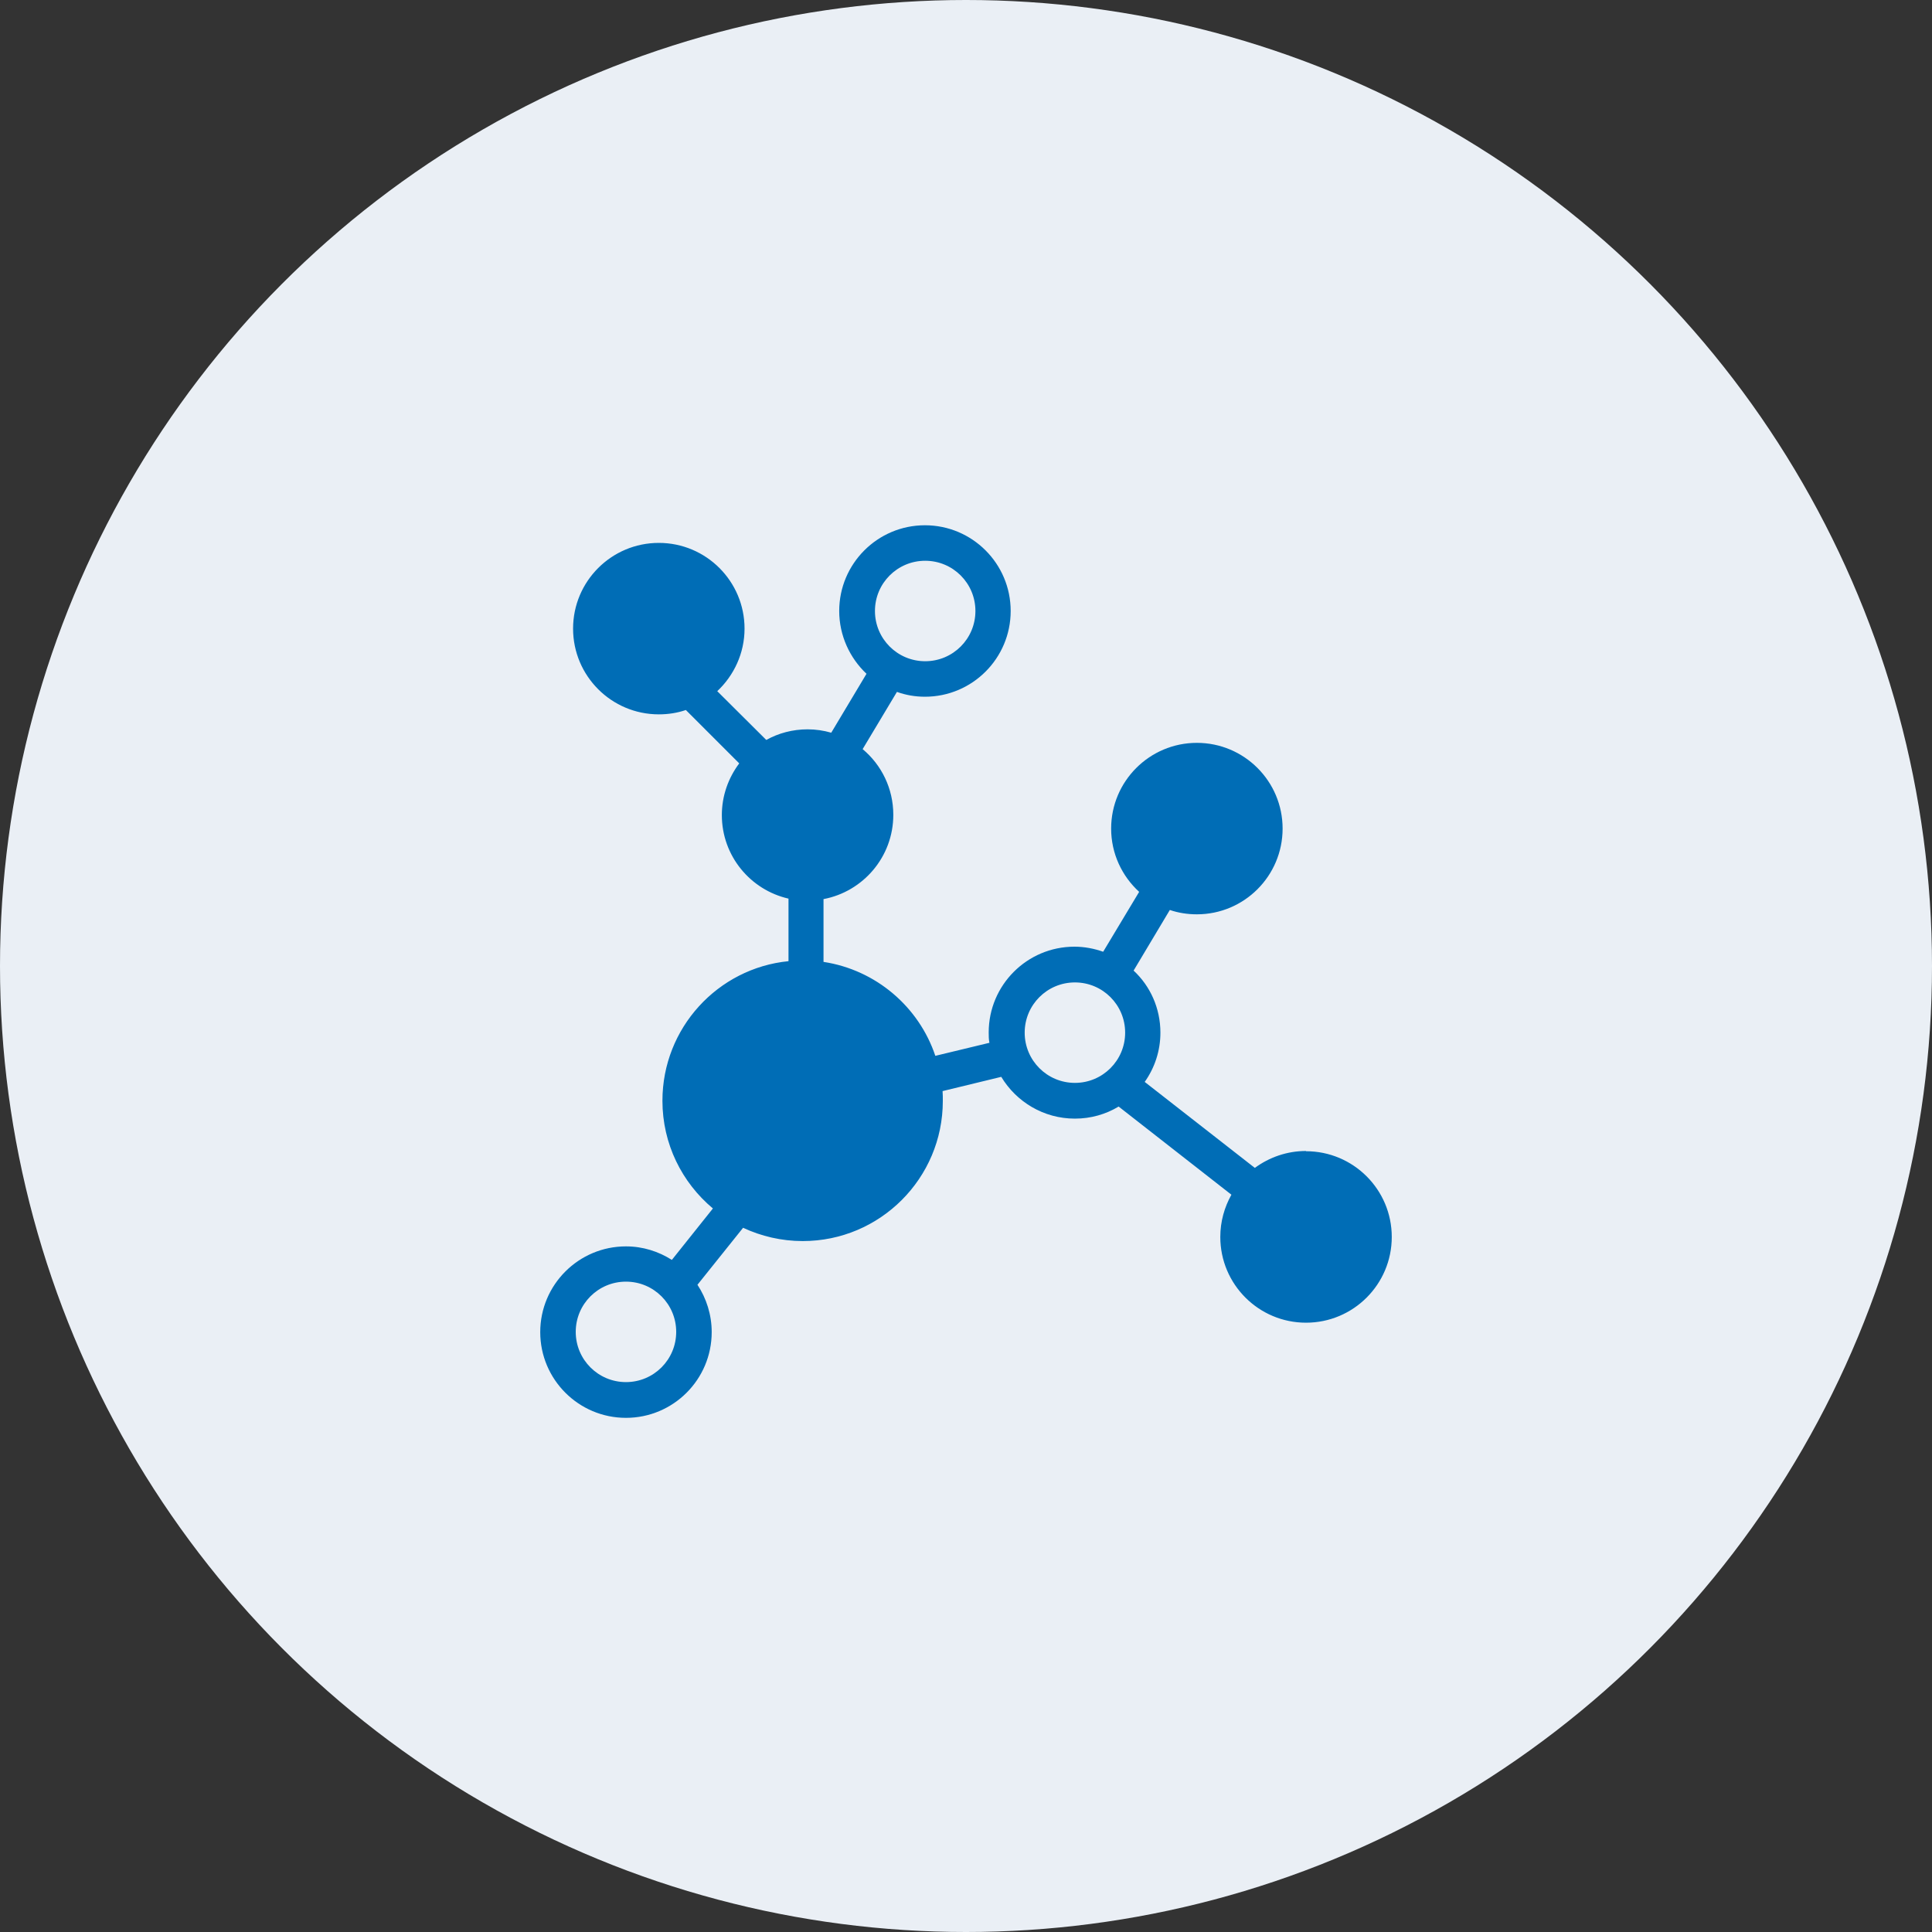
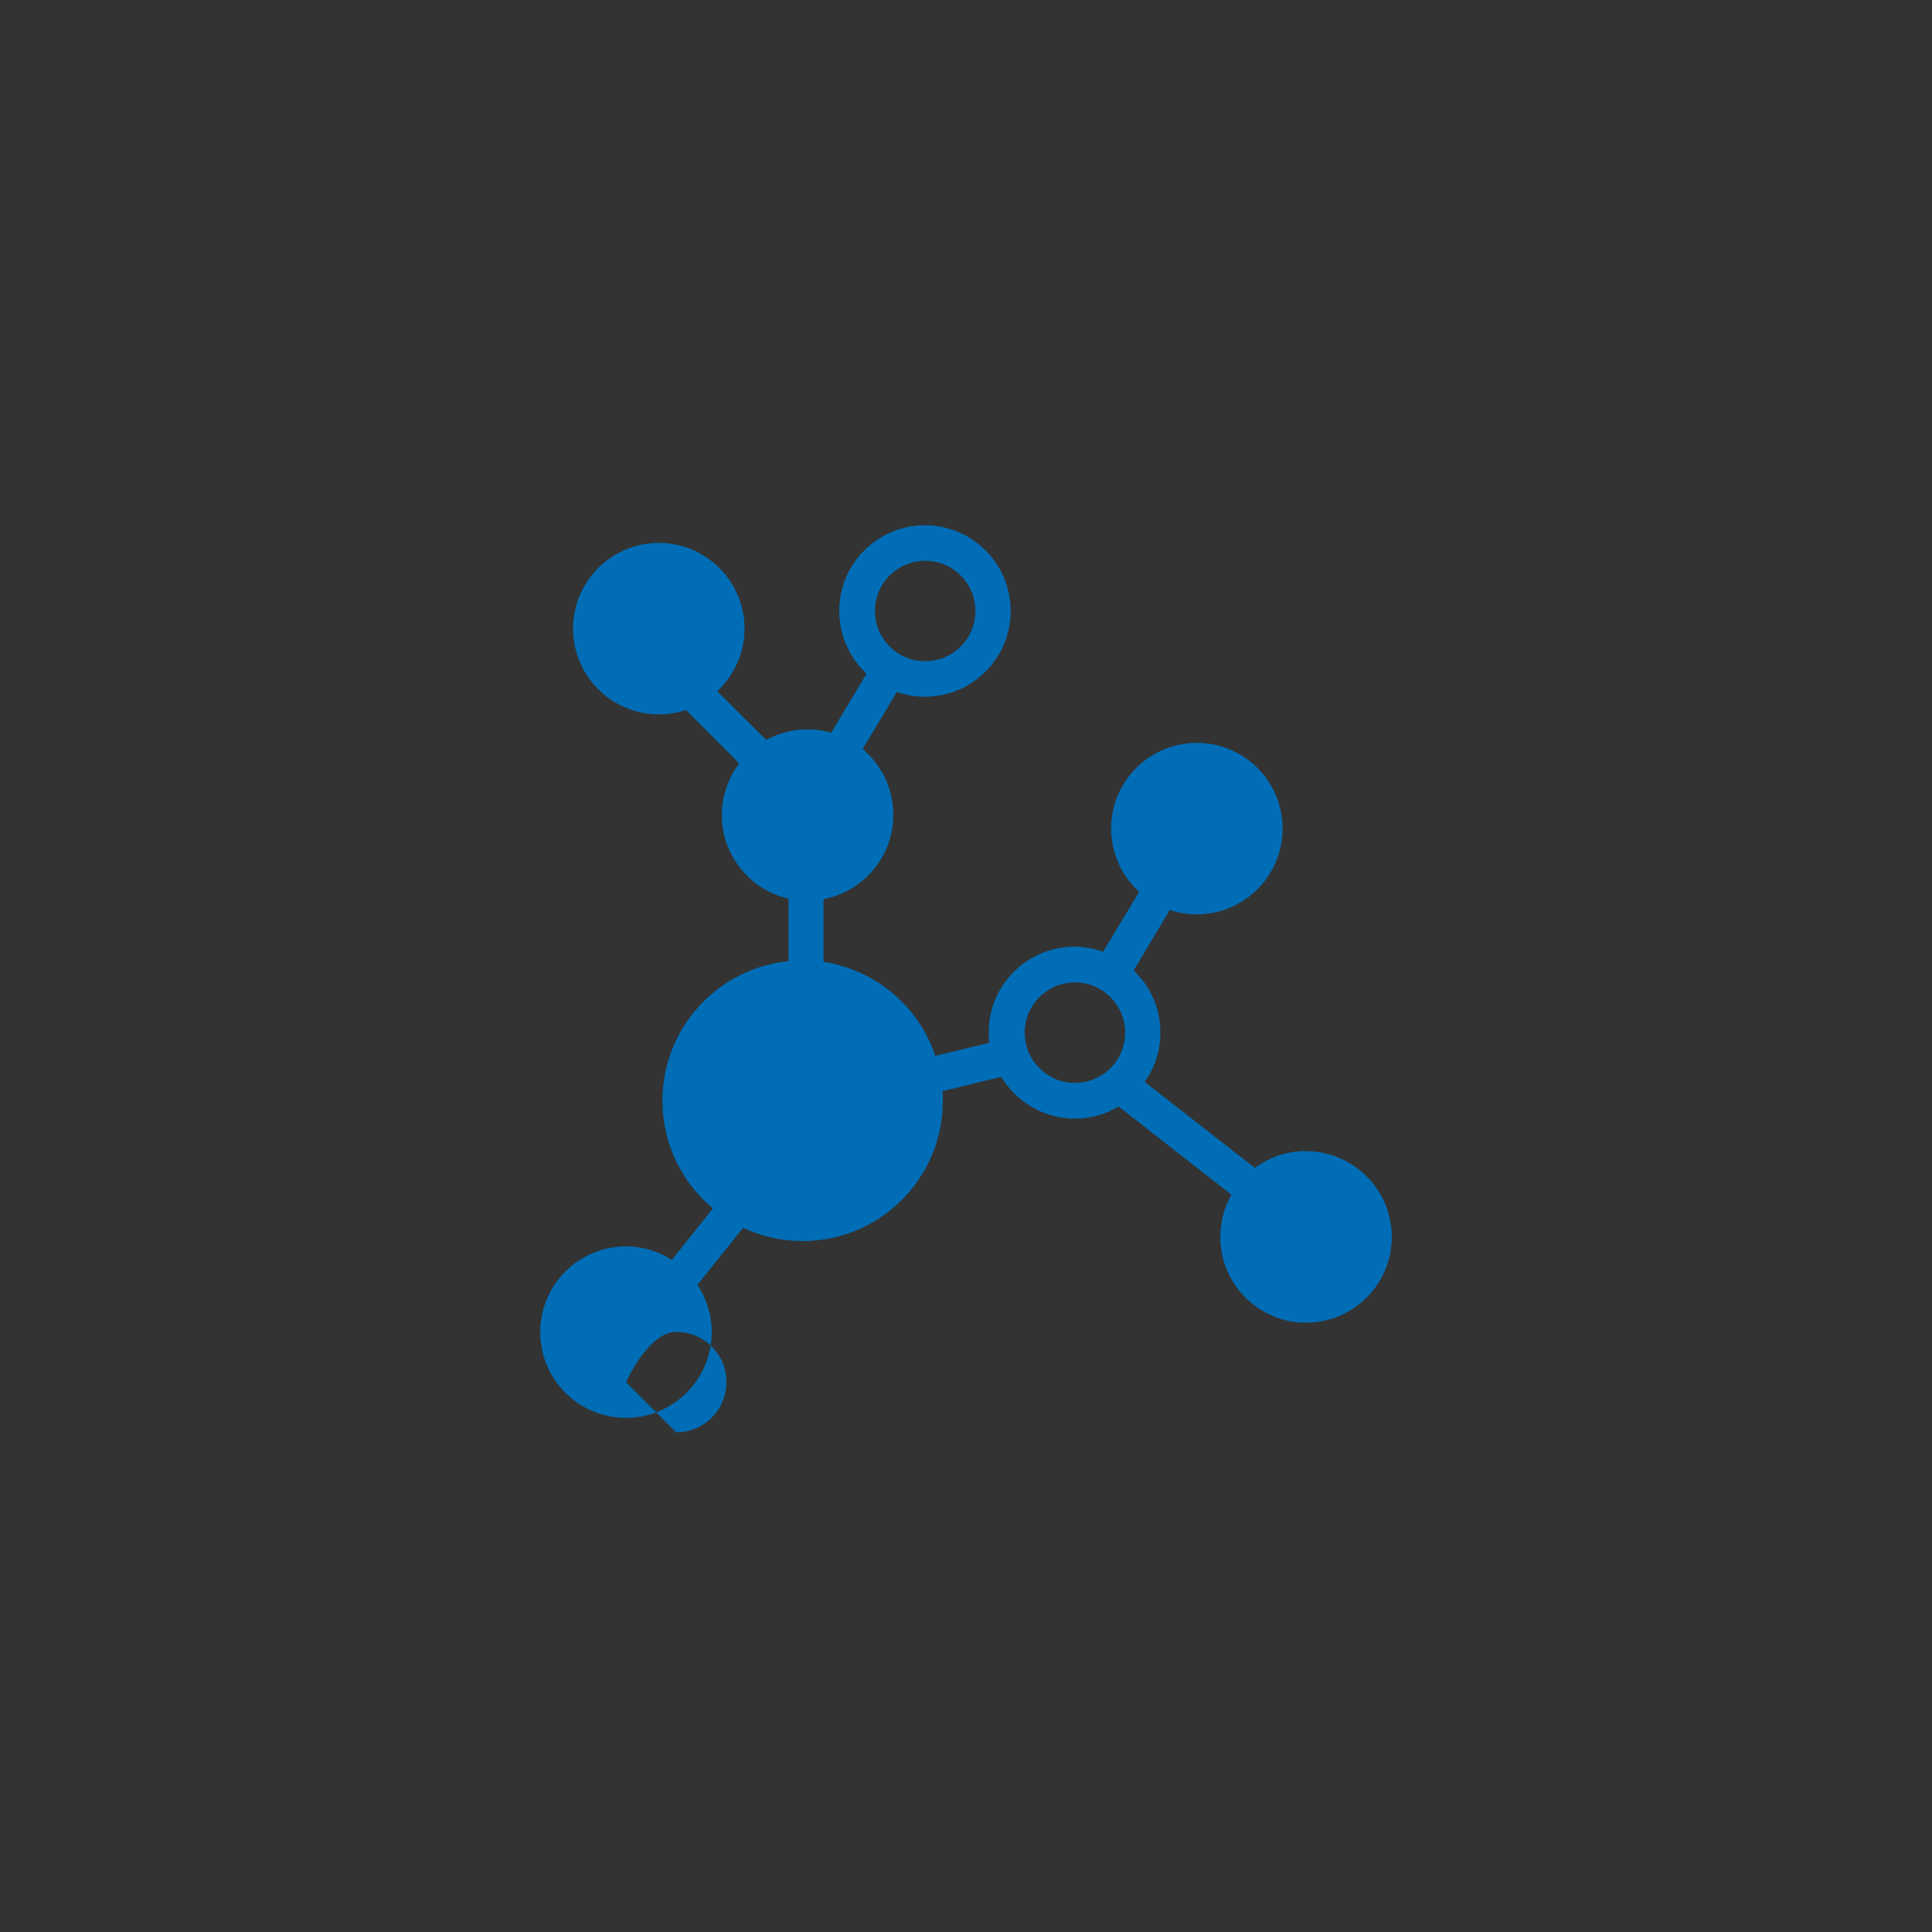
<svg xmlns="http://www.w3.org/2000/svg" id="_레이어_2" viewBox="0 0 80 80">
  <rect x="0" y="0" width="80" height="80" fill="#333333" stroke="none" />
  <defs>
    <style>.cls-1{fill:#eaeff5;}.cls-2{fill:#006db6;}</style>
  </defs>
  <g id="_레이어_4">
    <g>
-       <circle class="cls-1" cx="40" cy="40" r="40" />
-       <path class="cls-2" d="M54.08,47.66c-.79,0-1.52,.26-2.12,.7l-4.56-3.56c.41-.58,.65-1.28,.65-2.04,0-1.01-.42-1.93-1.11-2.57l1.5-2.51c.35,.12,.73,.18,1.12,.18,1.96,0,3.55-1.59,3.55-3.55s-1.59-3.55-3.55-3.55-3.55,1.59-3.55,3.55c0,1.04,.45,1.97,1.16,2.62l-1.49,2.48c-.37-.13-.77-.21-1.19-.21-1.96,0-3.55,1.59-3.55,3.55,0,.14,0,.29,.03,.43l-2.24,.54c-.68-2.03-2.46-3.56-4.63-3.89v-2.6c1.64-.31,2.89-1.75,2.89-3.49,0-1.09-.49-2.07-1.27-2.72l1.42-2.37c.36,.13,.75,.2,1.16,.2,1.96,0,3.55-1.59,3.55-3.55s-1.59-3.55-3.55-3.55-3.55,1.59-3.55,3.55c0,1.02,.44,1.95,1.13,2.6l-1.46,2.44c-.31-.09-.64-.14-.98-.14-.62,0-1.21,.16-1.71,.44l-2.03-2.02c.69-.65,1.13-1.57,1.13-2.59,0-1.96-1.59-3.55-3.55-3.55s-3.55,1.59-3.55,3.55,1.59,3.55,3.55,3.55c.39,0,.77-.06,1.12-.18l2.21,2.21c-.45,.6-.72,1.34-.72,2.14,0,1.69,1.18,3.1,2.76,3.46v2.59c-2.93,.29-5.22,2.77-5.22,5.78,0,1.79,.81,3.39,2.09,4.46l-1.7,2.13c-.55-.35-1.2-.56-1.9-.56-1.96,0-3.55,1.59-3.55,3.55s1.59,3.55,3.55,3.55,3.55-1.59,3.55-3.55c0-.72-.22-1.4-.59-1.96l1.89-2.36c.75,.35,1.59,.55,2.47,.55,3.2,0,5.8-2.6,5.8-5.8,0-.14,0-.27-.01-.41l2.43-.59c.62,1.03,1.75,1.73,3.05,1.73,.66,0,1.28-.18,1.81-.5l4.67,3.65c-.29,.52-.46,1.11-.46,1.75,0,1.96,1.59,3.55,3.55,3.55s3.55-1.59,3.55-3.55-1.59-3.55-3.55-3.55Zm-15.77-24.44c1.15,0,2.08,.93,2.08,2.08s-.93,2.08-2.08,2.08-2.08-.93-2.08-2.08,.93-2.08,2.08-2.08Zm-12.39,34.01c-1.15,0-2.08-.93-2.08-2.08s.93-2.08,2.08-2.08,2.08,.93,2.08,2.08-.93,2.08-2.08,2.08Zm18.59-12.39c-1.15,0-2.08-.93-2.08-2.08s.93-2.08,2.08-2.08,2.08,.93,2.08,2.08-.93,2.08-2.08,2.08Z" />
+       <path class="cls-2" d="M54.08,47.66c-.79,0-1.52,.26-2.12,.7l-4.56-3.56c.41-.58,.65-1.28,.65-2.04,0-1.01-.42-1.93-1.11-2.57l1.5-2.51c.35,.12,.73,.18,1.12,.18,1.96,0,3.55-1.59,3.55-3.55s-1.59-3.55-3.55-3.55-3.55,1.59-3.55,3.55c0,1.04,.45,1.97,1.16,2.62l-1.49,2.48c-.37-.13-.77-.21-1.19-.21-1.96,0-3.55,1.59-3.55,3.55,0,.14,0,.29,.03,.43l-2.24,.54c-.68-2.03-2.46-3.56-4.63-3.89v-2.6c1.64-.31,2.89-1.75,2.89-3.49,0-1.09-.49-2.07-1.27-2.72l1.42-2.37c.36,.13,.75,.2,1.16,.2,1.96,0,3.55-1.59,3.55-3.55s-1.59-3.55-3.55-3.55-3.55,1.59-3.55,3.55c0,1.02,.44,1.95,1.13,2.6l-1.46,2.44c-.31-.09-.64-.14-.98-.14-.62,0-1.21,.16-1.71,.44l-2.03-2.02c.69-.65,1.13-1.57,1.13-2.59,0-1.96-1.59-3.55-3.55-3.55s-3.55,1.59-3.55,3.55,1.59,3.55,3.55,3.55c.39,0,.77-.06,1.12-.18l2.21,2.21c-.45,.6-.72,1.34-.72,2.14,0,1.69,1.18,3.1,2.76,3.46v2.59c-2.93,.29-5.22,2.77-5.22,5.78,0,1.79,.81,3.39,2.09,4.46l-1.7,2.13c-.55-.35-1.2-.56-1.9-.56-1.96,0-3.55,1.59-3.55,3.55s1.59,3.55,3.55,3.55,3.55-1.59,3.55-3.55c0-.72-.22-1.4-.59-1.96l1.89-2.36c.75,.35,1.59,.55,2.47,.55,3.2,0,5.8-2.6,5.8-5.8,0-.14,0-.27-.01-.41l2.43-.59c.62,1.03,1.75,1.73,3.05,1.73,.66,0,1.28-.18,1.81-.5l4.67,3.65c-.29,.52-.46,1.11-.46,1.75,0,1.96,1.59,3.55,3.55,3.55s3.55-1.59,3.55-3.55-1.59-3.55-3.55-3.55Zm-15.77-24.44c1.15,0,2.08,.93,2.08,2.08s-.93,2.08-2.08,2.08-2.08-.93-2.08-2.08,.93-2.08,2.08-2.08Zm-12.39,34.01s.93-2.08,2.08-2.08,2.08,.93,2.08,2.08-.93,2.08-2.08,2.08Zm18.59-12.39c-1.15,0-2.08-.93-2.08-2.08s.93-2.08,2.08-2.08,2.08,.93,2.08,2.08-.93,2.08-2.08,2.08Z" />
    </g>
  </g>
</svg>